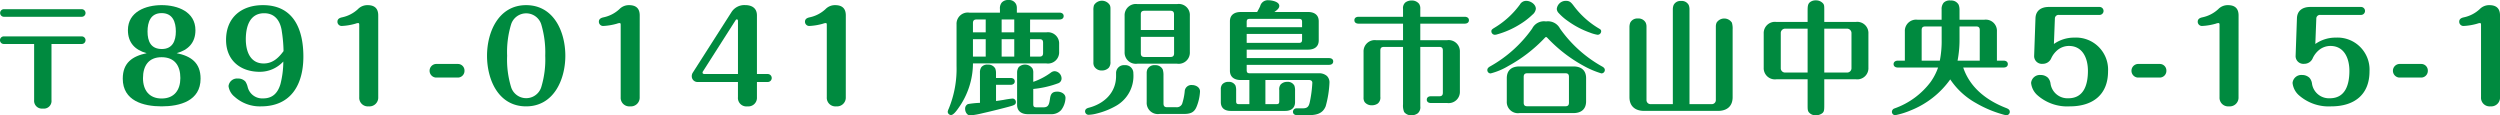
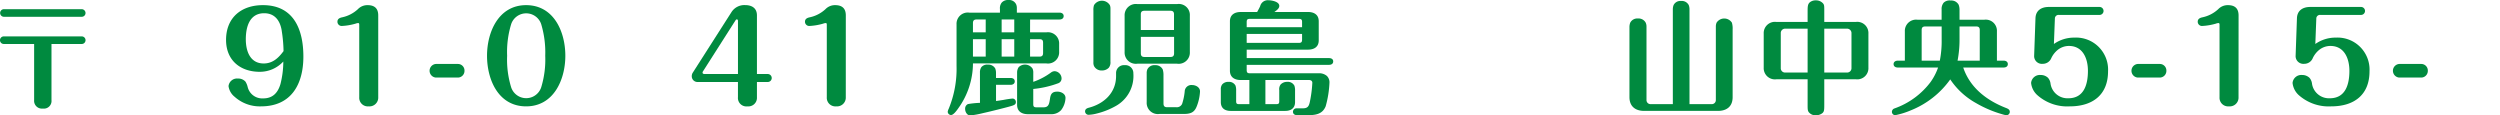
<svg xmlns="http://www.w3.org/2000/svg" width="489.696" height="22.609" viewBox="0 0 489.696 22.609">
  <defs>
    <style>
      .cls-1 {
        fill: #008a3f;
      }
    </style>
  </defs>
  <g id="レイヤー_2" data-name="レイヤー 2">
    <g id="home">
      <g>
        <path class="cls-1" d="M15.985,1.8a.753.753,0,0,1,.768.744.738.738,0,0,1-.768.744H.768a.744.744,0,1,1,0-1.488Zm-5.9,17.809a1.5,1.5,0,0,1-1.7,1.657,1.528,1.528,0,0,1-1.7-1.657V8.616H.768a.744.744,0,1,1,0-1.487H15.985a.744.744,0,1,1,0,1.487h-5.9Z" />
-         <path class="cls-1" d="M39.289,15.409c0,4.345-4.033,5.425-7.633,5.425-3.576,0-7.609-1.08-7.609-5.425,0-3.12,1.872-4.392,4.681-4.992-2.3-.624-3.672-2.064-3.672-4.513,0-3.624,3.528-4.9,6.6-4.9,3.12,0,6.625,1.272,6.625,4.921,0,2.424-1.392,3.864-3.673,4.488C37.416,10.993,39.289,12.289,39.289,15.409Zm-11.281-.1c0,2.329,1.2,3.985,3.648,3.985,2.5,0,3.673-1.681,3.673-4.009,0-2.4-1.1-4.08-3.673-4.08S28.008,12.913,28.008,15.313ZM28.9,6.168c0,1.921.648,3.433,2.808,3.433,2.088,0,2.736-1.609,2.736-3.433,0-1.848-.6-3.6-2.784-3.6C29.5,2.568,28.9,4.32,28.9,6.168Z" />
        <path class="cls-1" d="M50.88,14.065c-3.841,0-6.6-2.28-6.6-6.241,0-4.368,2.976-6.816,7.225-6.816,6.048,0,7.92,4.8,7.92,10.081,0,5.376-2.352,9.745-8.3,9.745a7.381,7.381,0,0,1-5.161-1.872,3.226,3.226,0,0,1-1.2-2.089,1.673,1.673,0,0,1,1.824-1.488,1.9,1.9,0,0,1,1.488.6,3.421,3.421,0,0,1,.432,1.033,2.935,2.935,0,0,0,3.049,2.255c1.872,0,2.88-1.1,3.384-2.832a17.906,17.906,0,0,0,.552-4.392A6.251,6.251,0,0,1,50.88,14.065Zm4.3-8.088c-.312-1.92-1.344-3.385-3.432-3.385-2.905,0-3.6,2.736-3.6,5.112,0,2.257.816,4.729,3.505,4.729,1.752,0,2.9-1.08,3.888-2.424A28.283,28.283,0,0,0,55.176,5.977Z" />
        <path class="cls-1" d="M74.088,19.033a1.719,1.719,0,0,1-1.872,1.8,1.686,1.686,0,0,1-1.848-1.8V4.849c0-.145-.024-.336-.192-.336a1.751,1.751,0,0,0-.528.119,11.633,11.633,0,0,1-2.736.456.83.83,0,0,1-.816-.84c0-.576.48-.768.96-.864A6.546,6.546,0,0,0,70.1,1.8,2.574,2.574,0,0,1,72,1.008c1.344,0,2.088.624,2.088,2.016Z" />
        <path class="cls-1" d="M89.736,12.529a1.286,1.286,0,0,1,1.248,1.32,1.308,1.308,0,0,1-1.248,1.344H85.368a1.337,1.337,0,0,1,0-2.664Z" />
        <path class="cls-1" d="M110.737,10.921c0,4.681-2.281,9.913-7.681,9.913-5.424,0-7.657-5.209-7.657-9.913,0-4.681,2.281-9.913,7.657-9.913C108.48,1.008,110.737,6.217,110.737,10.921ZM100.128,4.729a18.614,18.614,0,0,0-.792,6.192,18.462,18.462,0,0,0,.792,6.192,3.1,3.1,0,0,0,5.88,0,18.591,18.591,0,0,0,.792-6.192,19.257,19.257,0,0,0-.792-6.192,3.1,3.1,0,0,0-5.88,0Z" />
-         <path class="cls-1" d="M125.3,19.033a1.719,1.719,0,0,1-1.872,1.8,1.686,1.686,0,0,1-1.849-1.8V4.849c0-.145-.024-.336-.191-.336a1.75,1.75,0,0,0-.529.119,11.633,11.633,0,0,1-2.736.456.83.83,0,0,1-.816-.84c0-.576.48-.768.96-.864A6.546,6.546,0,0,0,121.319,1.8a2.575,2.575,0,0,1,1.9-.792c1.343,0,2.088.624,2.088,2.016Z" />
        <path class="cls-1" d="M136.727,16.058a1.119,1.119,0,0,1-1.224-1.105,1.273,1.273,0,0,1,.168-.672L143.328,2.3a2.992,2.992,0,0,1,2.64-1.3c1.32,0,2.3.6,2.3,2.016V14.5h2.088a.781.781,0,1,1,0,1.561h-2.088v2.975a1.684,1.684,0,0,1-1.848,1.8,1.661,1.661,0,0,1-1.872-1.8V16.058Zm7.825-11.953c0-.121-.048-.313-.216-.313-.12,0-.24.145-.312.265l-6.289,9.864a.513.513,0,0,0-.12.312c0,.216.216.264.408.264h6.529Z" />
        <path class="cls-1" d="M165.672,19.033a1.719,1.719,0,0,1-1.872,1.8,1.686,1.686,0,0,1-1.848-1.8V4.849c0-.145-.024-.336-.192-.336a1.751,1.751,0,0,0-.528.119,11.633,11.633,0,0,1-2.736.456.83.83,0,0,1-.816-.84c0-.576.48-.768.96-.864A6.546,6.546,0,0,0,161.688,1.8a2.574,2.574,0,0,1,1.9-.792c1.344,0,2.088.624,2.088,2.016Z" />
        <path class="cls-1" d="M201.768,6.336h3.193a2.189,2.189,0,0,1,2.5,2.3v1.488a2.189,2.189,0,0,1-2.5,2.3H190.583a15.139,15.139,0,0,1-2.856,8.76c-.384.553-.984,1.345-1.44,1.345a.661.661,0,0,1-.648-.648,2.034,2.034,0,0,1,.192-.577,20.48,20.48,0,0,0,1.536-8.4V4.776a2.2,2.2,0,0,1,2.5-2.3h6v-.72A1.751,1.751,0,0,1,196.224.5a1.649,1.649,0,0,1,1.3-.5,1.526,1.526,0,0,1,1.488.792,1.745,1.745,0,0,1,.168.7v.984h8.353c.408,0,.816.192.816.673s-.408.671-.816.671h-5.761Zm-9.816,7.9a1.78,1.78,0,0,1,.288-1.1,1.505,1.505,0,0,1,1.272-.48,1.539,1.539,0,0,1,1.44.768,2.472,2.472,0,0,1,.144.84v1.009h2.856c.432,0,.816.191.816.672,0,.456-.384.671-.816.671H195.1v3.168c.24-.023.84-.12,1.464-.215a17.489,17.489,0,0,1,1.776-.264.665.665,0,0,1,.648.672c0,.552-.383.647-1.416.935-.7.193-3.12.817-5.04,1.248a18.875,18.875,0,0,1-2.472.456c-.624,0-1.009-.7-1.009-1.248a.978.978,0,0,1,.553-.983,17.143,17.143,0,0,1,2.352-.24ZM191.28,3.816c-.48,0-.7.216-.7.7V6.336h2.5V3.816Zm-.7,3.865v3.408h2.5V7.681ZM196.2,6.336h2.472V3.816H196.2Zm0,4.753h2.472V7.681H196.2Zm6.193,4.944a12.867,12.867,0,0,0,3.5-1.847,1.213,1.213,0,0,1,.7-.241,1.443,1.443,0,0,1,1.344,1.44.984.984,0,0,1-.624.912,19.356,19.356,0,0,1-4.92,1.129V20.4c0,.5.167.624.672.624h1.32c1.008,0,1.128-.6,1.3-1.775.144-.961.528-1.3,1.44-1.3.7,0,1.584.408,1.584,1.225a4.126,4.126,0,0,1-.864,2.4,2.591,2.591,0,0,1-2.04.792h-4.465c-1.2,0-2.111-.553-2.111-1.824V14.233a1.835,1.835,0,0,1,.312-1.08,1.769,1.769,0,0,1,2.711.288,1.818,1.818,0,0,1,.145.816Zm-.625-4.944h1.849c.5,0,.7-.216.7-.7V8.377c0-.505-.192-.7-.7-.7h-1.849Z" />
        <path class="cls-1" d="M222,14.377a6.711,6.711,0,0,1-3.36,6.337,14.571,14.571,0,0,1-3.768,1.512,7.426,7.426,0,0,1-1.657.264.687.687,0,0,1-.672-.673c0-.407.312-.6.672-.7,3.025-.768,5.4-2.929,5.4-6.217v-.551a1.538,1.538,0,0,1,1.68-1.585A1.563,1.563,0,0,1,222,14.377Zm-4.488-2.3a1.687,1.687,0,0,1-.312,1.176,1.812,1.812,0,0,1-1.369.552,1.634,1.634,0,0,1-1.536-.864,1.67,1.67,0,0,1-.12-.768V2.04a2.906,2.906,0,0,1,.12-1.032,1.82,1.82,0,0,1,3.1,0,1.636,1.636,0,0,1,.12.7Zm15.553-1.9a2.188,2.188,0,0,1-2.5,2.3h-7.777a2.2,2.2,0,0,1-2.5-2.3V3.1a2.2,2.2,0,0,1,2.5-2.3h7.777a2.166,2.166,0,0,1,2.5,2.3Zm-3.1-7.369c0-.48-.216-.7-.7-.7H224.16c-.48,0-.7.216-.7.7V5.88h6.5Zm-6.5,4.417V10.44c0,.5.216.721.7.721h5.112c.481,0,.7-.217.7-.721V7.225Zm4.44,13.056c0,.505.217.721.7.721h1.8a1.124,1.124,0,0,0,1.152-.672,11.231,11.231,0,0,0,.5-2.4,1.307,1.307,0,0,1,1.44-1.273c.72,0,1.56.432,1.56,1.248a9.091,9.091,0,0,1-.672,3c-.5,1.225-1.32,1.417-2.616,1.417h-4.657a2.188,2.188,0,0,1-2.5-2.3V14.354a1.94,1.94,0,0,1,.12-.745,1.506,1.506,0,0,1,1.512-.84,1.558,1.558,0,0,1,1.513.84,3.776,3.776,0,0,1,.143,1.2Z" />
        <path class="cls-1" d="M244.727,15.673h-1.7c-1.176,0-2.112-.527-2.112-1.824V4.176c0-1.3.936-1.823,2.112-1.823h3.217c.215-.385.432-.769.6-1.153A1.532,1.532,0,0,1,248.448.048c.624,0,2.136.264,2.136,1.1,0,.456-.36.768-.96,1.2H256.2c1.2,0,2.112.527,2.112,1.823V7.9c0,1.3-.912,1.824-2.112,1.824h-12v1.656h16.129c.432,0,.816.192.816.647,0,.481-.384.673-.816.673H244.2v1.008c0,.481.144.649.624.649h13.393a2.307,2.307,0,0,1,1.7.527,1.761,1.761,0,0,1,.5,1.248,20.275,20.275,0,0,1-.744,4.681c-.672,1.68-2.208,1.752-3.768,1.752h-1.8c-.432,0-.84-.192-.84-.672a.688.688,0,0,1,.745-.672h1.151c.984,0,1.225-.384,1.416-1.3a23.86,23.86,0,0,0,.48-3.7c0-.409-.336-.553-.671-.553h-8.521V20.4h2.136c.456,0,.576-.12.576-.6v-2.16a1.492,1.492,0,0,1,.288-1.105,1.722,1.722,0,0,1,1.272-.5,1.438,1.438,0,0,1,1.416.769,2.9,2.9,0,0,1,.12,1.008v2.183c0,1.2-.816,1.729-1.92,1.729h-10.7c-1.128,0-1.92-.529-1.92-1.729V17.5a1.444,1.444,0,0,1,.288-.983,1.556,1.556,0,0,1,1.224-.481,1.411,1.411,0,0,1,1.368.744,2.9,2.9,0,0,1,.12,1.008V19.8c0,.479.12.6.576.6h2.016ZM255.048,5.328V4.32c0-.48-.144-.624-.624-.624h-9.6c-.48,0-.624.144-.624.624V5.328ZM244.2,6.648V8.4h10.224c.48,0,.624-.168.624-.647V6.648Z" />
-         <path class="cls-1" d="M278.208,20.834a1.549,1.549,0,0,1-.48,1.344,2.087,2.087,0,0,1-1.224.408,1.728,1.728,0,0,1-1.464-.648,3.3,3.3,0,0,1-.216-1.512V9.192H271.08c-.5,0-.7.216-.7.7v9.049a1.507,1.507,0,0,1-.48,1.32,1.954,1.954,0,0,1-1.177.359,1.707,1.707,0,0,1-1.416-.624,1.552,1.552,0,0,1-.215-.935V10.177a2.2,2.2,0,0,1,2.5-2.3h5.232V4.632h-8.713c-.431,0-.816-.192-.816-.672s.385-.672.816-.672h8.713V1.752A1.463,1.463,0,0,1,275.28.48,2.007,2.007,0,0,1,276.5.1a1.789,1.789,0,0,1,1.465.648,1.626,1.626,0,0,1,.239,1.008V3.288h8.713c.409,0,.816.192.816.672s-.407.672-.816.672h-8.713v3.24h5.257a2.2,2.2,0,0,1,2.5,2.3v7.705a2.2,2.2,0,0,1-2.5,2.3h-3.192c-.408,0-.793-.193-.793-.649,0-.479.385-.672.793-.672h1.656c.5,0,.7-.216.7-.7V9.889c0-.481-.192-.7-.7-.7h-3.721Z" />
-         <path class="cls-1" d="M302.592,7.417a28.877,28.877,0,0,1-7.128,5.5,13.131,13.131,0,0,1-3.481,1.464.645.645,0,0,1-.648-.647c0-.385.288-.577.577-.745a25.035,25.035,0,0,0,8.208-7.392A2.576,2.576,0,0,1,302.832,4.2a2.643,2.643,0,0,1,2.736,1.393,24.953,24.953,0,0,0,8.185,7.392c.312.168.6.36.6.745a.666.666,0,0,1-.672.647,17.4,17.4,0,0,1-3.456-1.464,28.445,28.445,0,0,1-7.129-5.5.547.547,0,0,0-.264-.169A.631.631,0,0,0,302.592,7.417ZM300.168,2.88A14.01,14.01,0,0,1,297.816,4.7a17.049,17.049,0,0,1-4.585,2.04,1.477,1.477,0,0,1-.432.072.686.686,0,0,1-.672-.671c0-.289.12-.409.6-.7A17.018,17.018,0,0,0,297.72.888a1.4,1.4,0,0,1,1.248-.72c.84,0,1.872.672,1.872,1.56A1.754,1.754,0,0,1,300.168,2.88Zm10.513,16.97c0,1.608-1.032,2.3-2.5,2.3H297.648a2.188,2.188,0,0,1-2.5-2.3V15.313c0-1.536.936-2.3,2.5-2.3h10.536c1.585,0,2.5.792,2.5,2.3Zm-11.521-5.5c-.48,0-.7.215-.7.7v5.064c0,.5.216.7.7.7h7.464c.48,0,.7-.193.7-.7V15.049c0-.5-.217-.7-.7-.7Zm12.385-7.921a17.25,17.25,0,0,1-4.416-2.3,10.344,10.344,0,0,1-1.824-1.584,1.208,1.208,0,0,1-.361-.816,1.764,1.764,0,0,1,1.824-1.56c.7,0,.985.288,1.585,1.1A16.873,16.873,0,0,0,313.3,5.641c.192.12.336.215.336.5a.7.7,0,0,1-.72.671A7.43,7.43,0,0,1,311.545,6.433Z" />
        <path class="cls-1" d="M327.672,1.8a2.3,2.3,0,0,1,.144-.792A1.475,1.475,0,0,1,329.28.191a1.522,1.522,0,0,1,1.512.817,2.242,2.242,0,0,1,.144.816V20.4h4.369a.789.789,0,0,0,.792-.815V5.185a1.961,1.961,0,0,1,.144-.745,1.787,1.787,0,0,1,3,0,3.991,3.991,0,0,1,.144,1.321V19.033c0,1.8-1.128,2.689-2.88,2.689H322.056c-1.728,0-2.881-.888-2.881-2.689V5.4a2.468,2.468,0,0,1,.144-.936,1.54,1.54,0,0,1,1.512-.84,1.576,1.576,0,0,1,1.537.84,1.838,1.838,0,0,1,.144.721v14.4a.789.789,0,0,0,.792.815h4.368Z" />
        <path class="cls-1" d="M357.336,20.522c0,1.08-.023,1.392-.456,1.7a2.056,2.056,0,0,1-1.175.36,1.677,1.677,0,0,1-1.416-.624c-.216-.313-.216-.624-.216-1.44V15.529h-6.1a2.2,2.2,0,0,1-2.5-2.3V6.6a2.2,2.2,0,0,1,2.5-2.3h6.1V2.136c0-.912.048-1.344.431-1.68a1.761,1.761,0,0,1,1.2-.384A1.81,1.81,0,0,1,357.121.7c.215.288.215.48.215,1.44V4.3h6.145a2.189,2.189,0,0,1,2.5,2.3v6.624a2.188,2.188,0,0,1-2.5,2.3h-6.145ZM349.608,5.616a.852.852,0,0,0-.792.792v7.009a.833.833,0,0,0,.792.792h4.465V5.616Zm7.728,8.593h4.537a.852.852,0,0,0,.792-.792V6.408a.872.872,0,0,0-.792-.792h-4.537Z" />
        <path class="cls-1" d="M374.255,21.626a15.1,15.1,0,0,1-3.024.936.661.661,0,0,1-.647-.648.721.721,0,0,1,.5-.673,15.145,15.145,0,0,0,7.081-5.183,11.315,11.315,0,0,0,1.464-2.833h-7.9c-.408,0-.817-.192-.817-.672,0-.456.409-.672.817-.672h1.391V6.168a2.2,2.2,0,0,1,2.5-2.3h4.7V1.824a1.906,1.906,0,0,1,.407-1.3A1.67,1.67,0,0,1,382.1.1a1.629,1.629,0,0,1,1.561.84,2.8,2.8,0,0,1,.168.888v2.04h4.824a2.188,2.188,0,0,1,2.5,2.3v5.713h1.32c.432,0,.817.216.817.672,0,.48-.385.672-.817.672h-7.921c1.345,4.008,4.681,6.505,8.5,7.968.336.145.624.313.624.721a.651.651,0,0,1-.672.648,3.393,3.393,0,0,1-.671-.144,22.51,22.51,0,0,1-5.282-2.232,14.571,14.571,0,0,1-5.04-4.633A17.393,17.393,0,0,1,374.255,21.626Zm5.713-9.745a19.635,19.635,0,0,0,.361-4.105V5.185h-3.217c-.5,0-.7.215-.7.7v6Zm7.825-6c0-.48-.216-.7-.7-.7h-3.264V7.536a21.834,21.834,0,0,1-.384,4.345h4.344Z" />
        <path class="cls-1" d="M406.321,7.368a6.274,6.274,0,0,1,6.6,6.6c0,4.656-3.072,6.865-7.489,6.865a8.814,8.814,0,0,1-6.264-2.112,3.726,3.726,0,0,1-1.32-2.473,1.721,1.721,0,0,1,1.848-1.56,2.067,2.067,0,0,1,1.464.552,2.133,2.133,0,0,1,.5,1.176,3.359,3.359,0,0,0,3.479,2.833c3.121,0,3.841-2.785,3.841-5.377,0-2.352-.96-4.872-3.721-4.872a3.516,3.516,0,0,0-2.16.744,4.552,4.552,0,0,0-1.32,1.7,1.783,1.783,0,0,1-1.656,1.056,1.517,1.517,0,0,1-1.68-1.488l.263-7.441c.049-1.536,1.177-2.208,2.593-2.208h9.961a.78.78,0,1,1,0,1.56H403.3a.708.708,0,0,0-.792.7l-.192,4.992A6.837,6.837,0,0,1,406.321,7.368Z" />
        <path class="cls-1" d="M423.1,12.529a1.286,1.286,0,0,1,1.248,1.32,1.308,1.308,0,0,1-1.248,1.344h-4.369a1.337,1.337,0,0,1,0-2.664Z" />
        <path class="cls-1" d="M438.48,19.033a1.719,1.719,0,0,1-1.872,1.8,1.686,1.686,0,0,1-1.849-1.8V4.849c0-.145-.023-.336-.191-.336a1.746,1.746,0,0,0-.528.119,11.649,11.649,0,0,1-2.737.456.83.83,0,0,1-.816-.84c0-.576.48-.768.96-.864A6.549,6.549,0,0,0,434.5,1.8a2.572,2.572,0,0,1,1.9-.792c1.344,0,2.088.624,2.088,2.016Z" />
        <path class="cls-1" d="M457.536,7.368a6.274,6.274,0,0,1,6.6,6.6c0,4.656-3.072,6.865-7.489,6.865a8.818,8.818,0,0,1-6.265-2.112,3.729,3.729,0,0,1-1.319-2.473,1.721,1.721,0,0,1,1.848-1.56,2.067,2.067,0,0,1,1.464.552,2.125,2.125,0,0,1,.5,1.176,3.36,3.36,0,0,0,3.48,2.833c3.121,0,3.841-2.785,3.841-5.377,0-2.352-.96-4.872-3.721-4.872a3.516,3.516,0,0,0-2.16.744,4.542,4.542,0,0,0-1.32,1.7,1.784,1.784,0,0,1-1.656,1.056,1.517,1.517,0,0,1-1.68-1.488l.263-7.441c.049-1.536,1.177-2.208,2.593-2.208h9.961a.78.78,0,1,1,0,1.56h-7.969a.708.708,0,0,0-.792.7l-.192,4.992A6.837,6.837,0,0,1,457.536,7.368Z" />
        <path class="cls-1" d="M474.311,12.529a1.286,1.286,0,0,1,1.248,1.32,1.308,1.308,0,0,1-1.248,1.344h-4.368a1.337,1.337,0,0,1,0-2.664Z" />
-         <path class="cls-1" d="M489.7,19.033a1.72,1.72,0,0,1-1.872,1.8,1.686,1.686,0,0,1-1.849-1.8V4.849c0-.145-.023-.336-.191-.336a1.75,1.75,0,0,0-.529.119,11.633,11.633,0,0,1-2.736.456.83.83,0,0,1-.816-.84c0-.576.48-.768.96-.864A6.541,6.541,0,0,0,485.711,1.8a2.576,2.576,0,0,1,1.9-.792c1.344,0,2.088.624,2.088,2.016Z" />
      </g>
    </g>
  </g>
</svg>